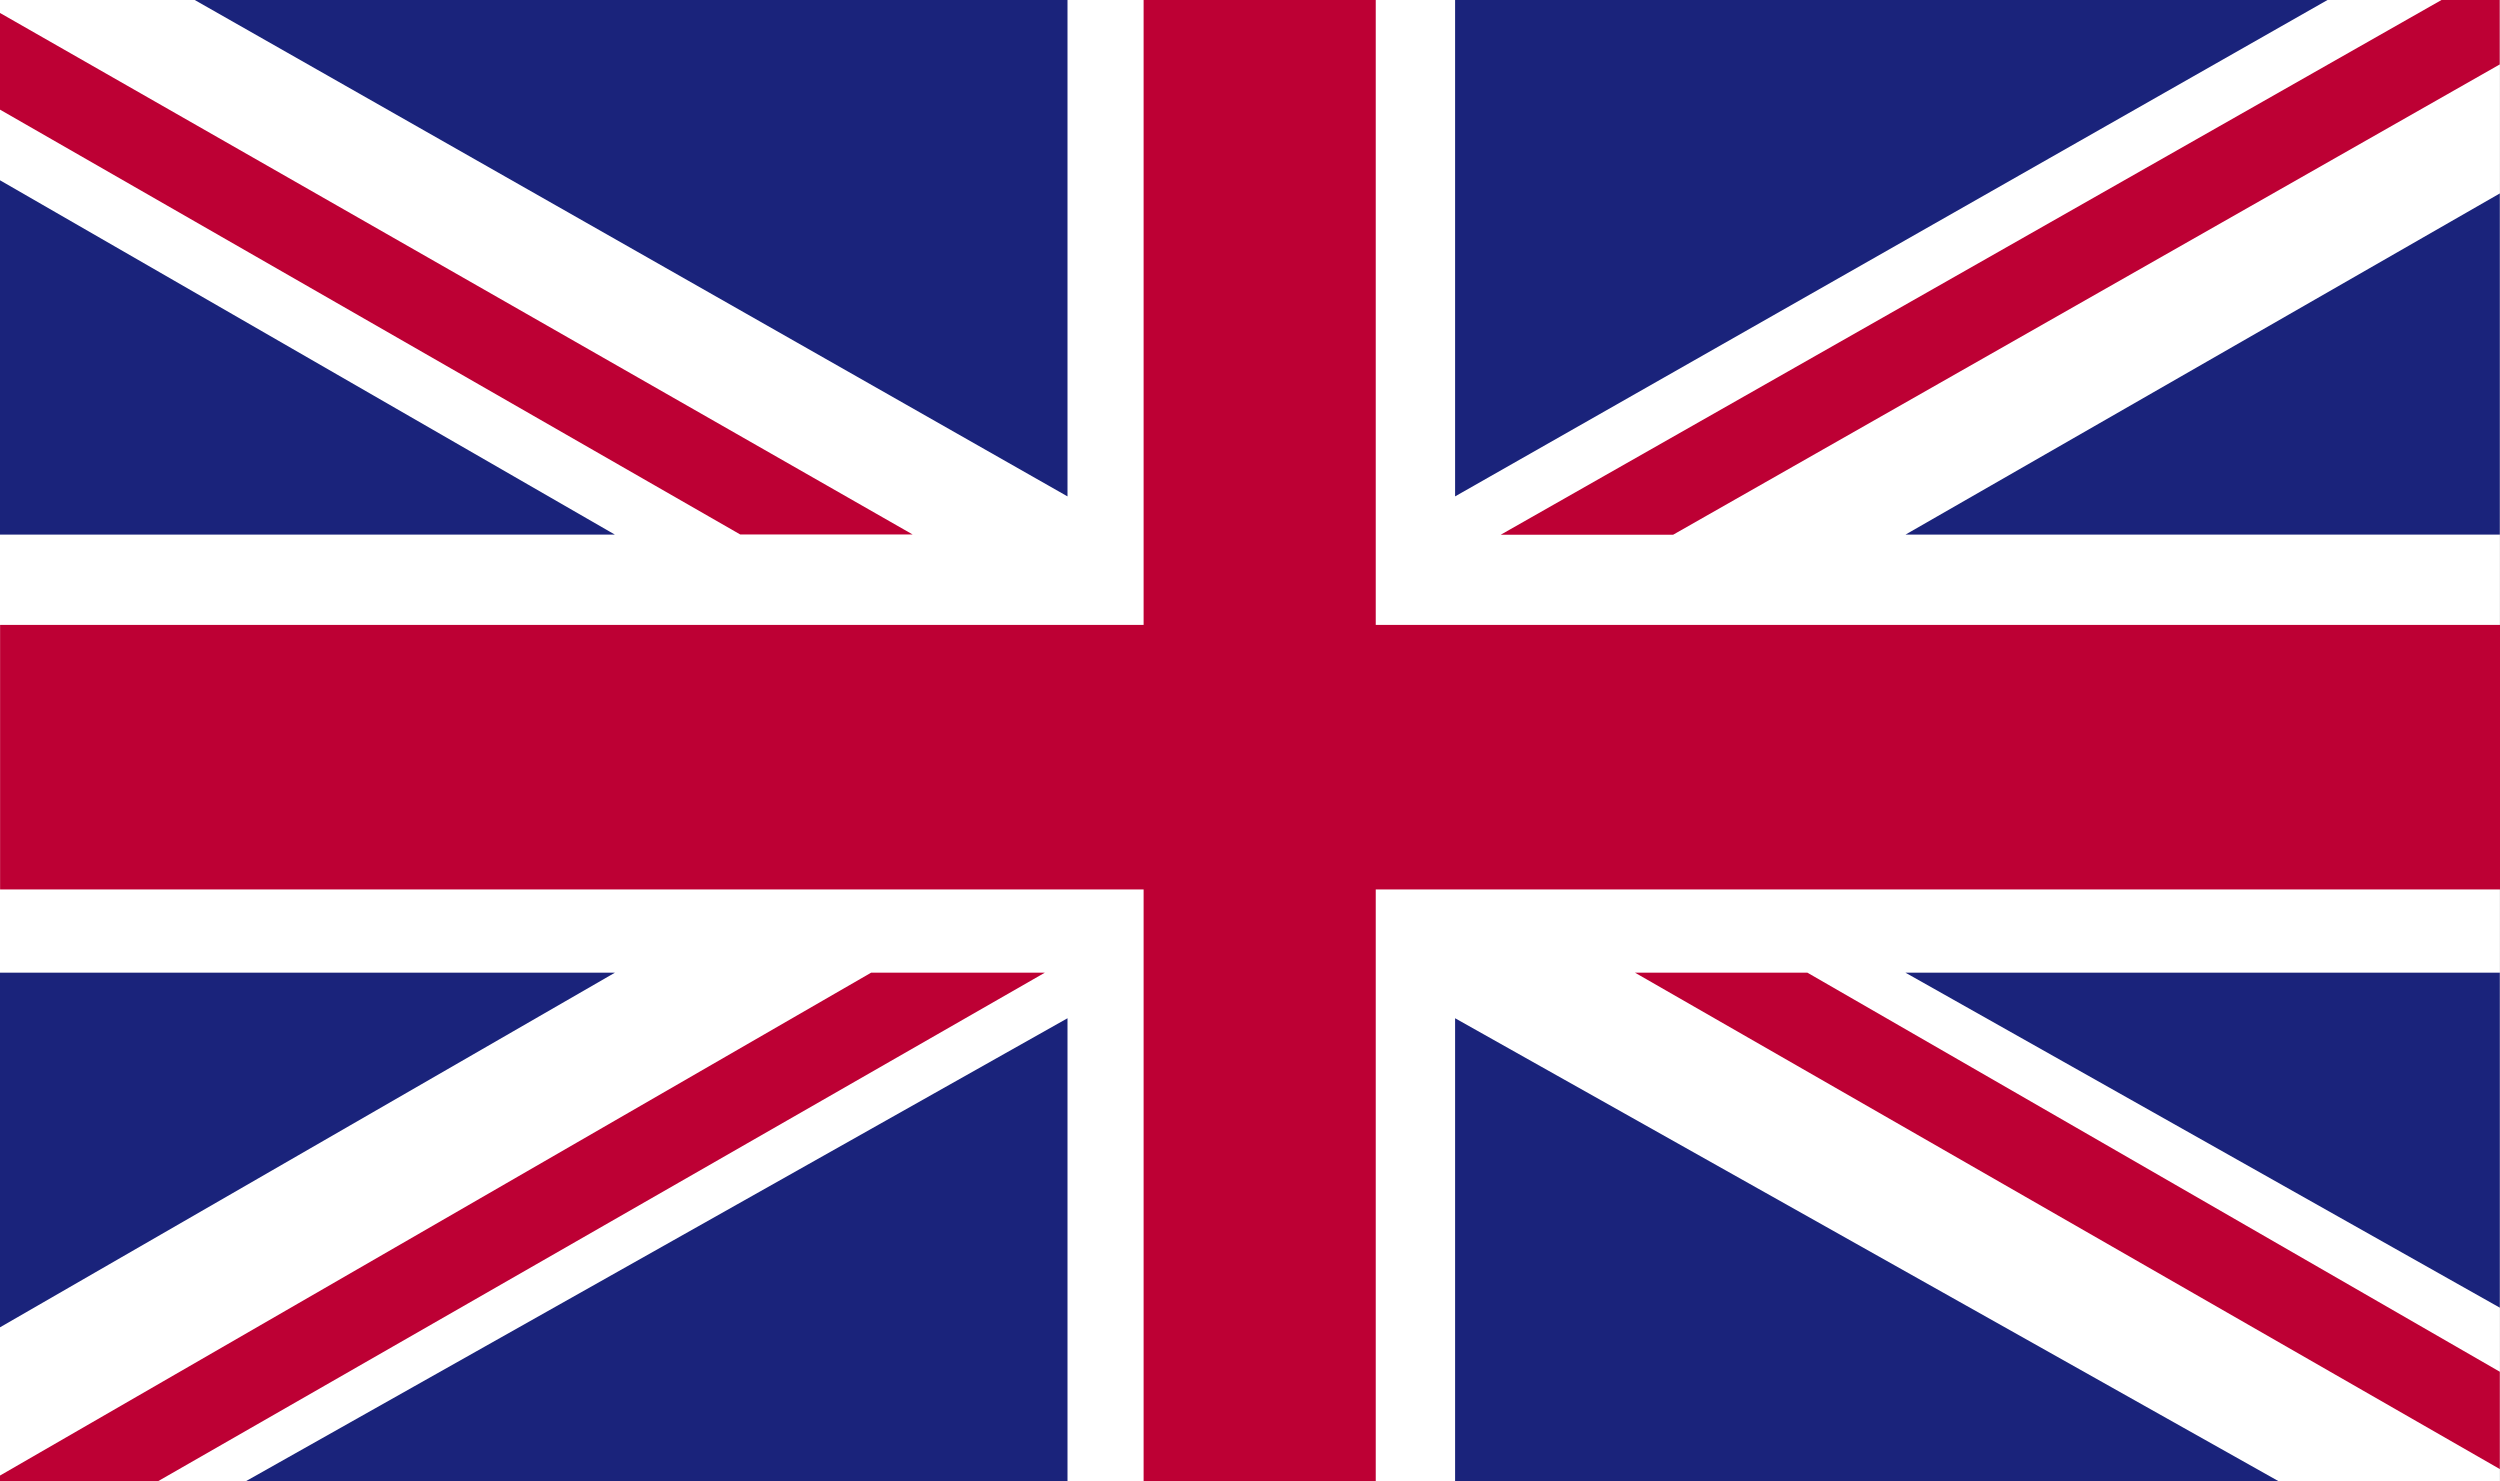
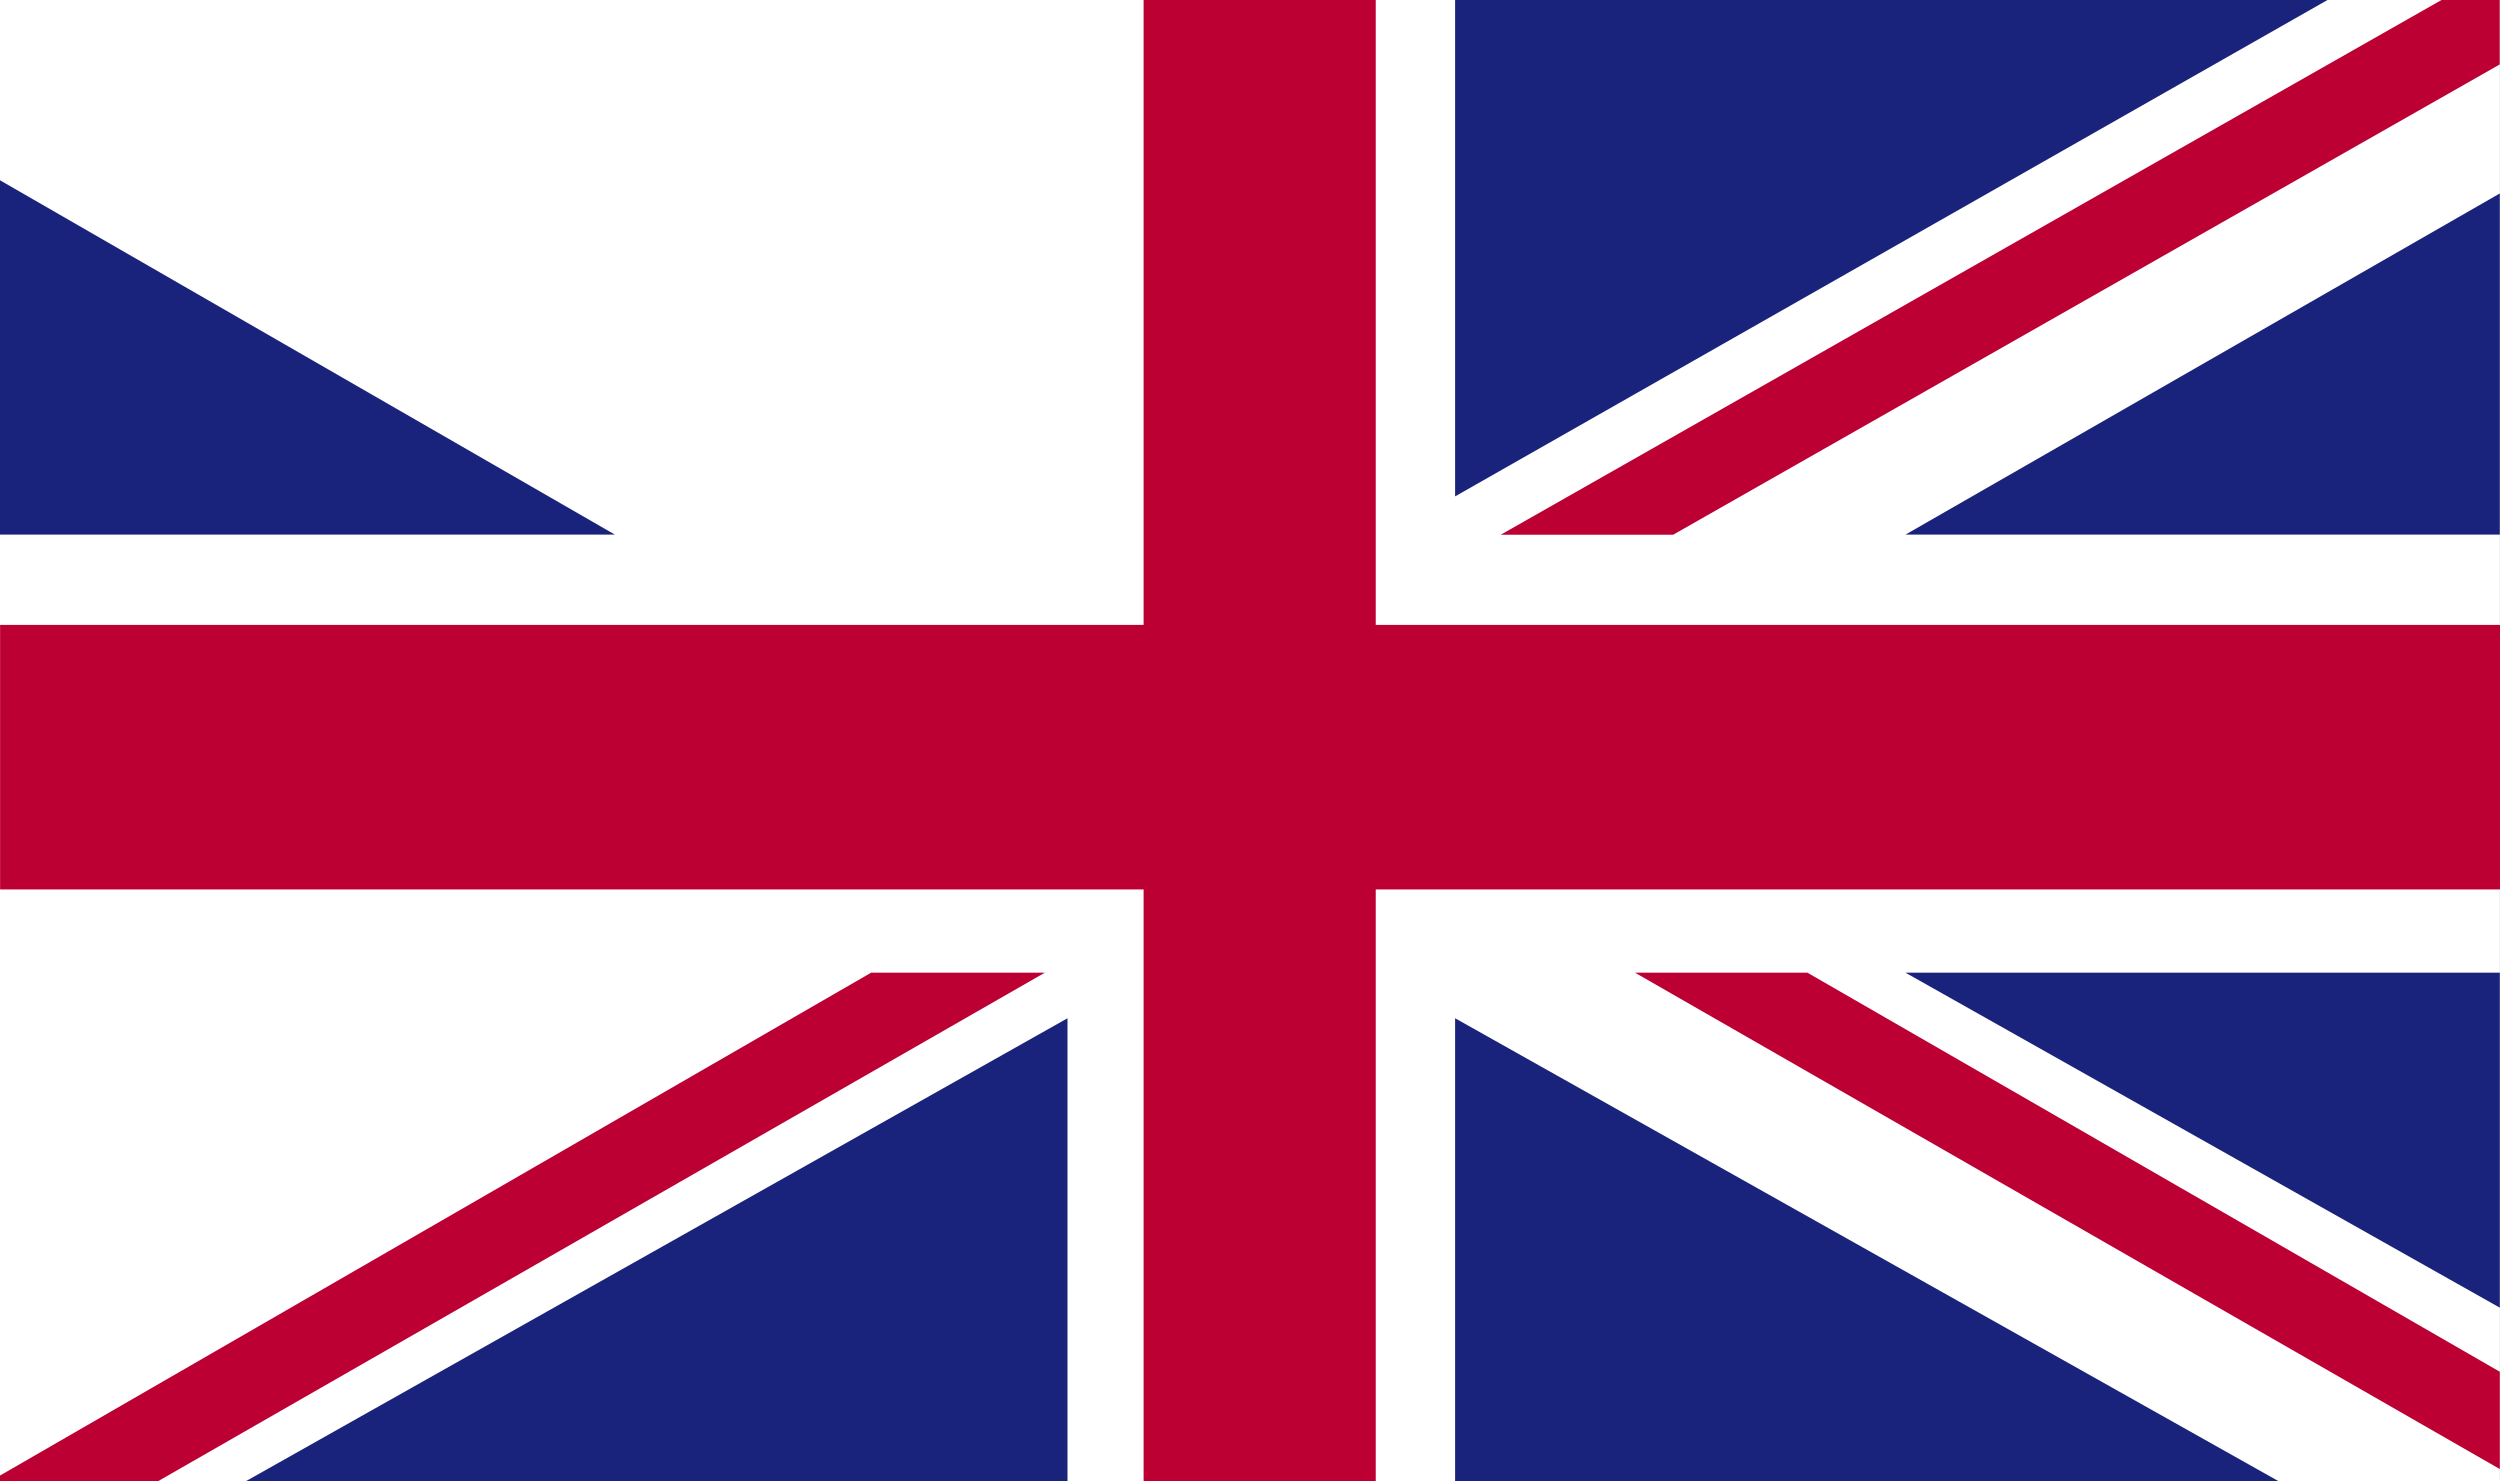
<svg xmlns="http://www.w3.org/2000/svg" width="27px" height="16px" viewBox="0 0 27 16" version="1.1">
  <rect x="0" y="0" width="27" height="16" fill="#808080" stroke="none" />
  <title>UK</title>
  <g id="Page-1" stroke="none" stroke-width="1" fill="none" fill-rule="evenodd">
    <g id="HOME" transform="translate(-942, -1194)">
      <g id="UK" transform="translate(942, 1194)">
        <polygon id="Fill-1" fill="#FFFFFF" points="0 16 26.999 16 26.999 0 0 0" />
        <polygon id="Fill-2" fill="#BD0034" points="26.368 0 16.208 5.775 18.07 5.775 26.997 0.696 26.997 0" />
        <polygon id="Fill-3" fill="#BD0034" points="17.658 10.505 26.998 15.866 26.998 14.815 19.52 10.505" />
-         <polygon id="Fill-4" fill="#BD0034" points="0 1.184 7.994 5.772 9.856 5.772 0 0.14" />
        <polygon id="Fill-5" fill="#BD0034" points="9.408 10.505 0 15.936 0 15.998 1.705 15.998 11.284 10.505" />
        <polygon id="Fill-6" fill="#1A237B" points="15.715 0 15.715 5.361 25.137 0" />
-         <polygon id="Fill-7" fill="#1A237B" points="2.103 0 11.529 5.361 11.529 0" />
        <polygon id="Fill-8" fill="#1A237B" points="20.579 5.774 26.998 5.774 26.998 2.089" />
        <polygon id="Fill-9" fill="#1A237B" points="20.579 10.505 26.998 14.123 26.998 10.505" />
        <polygon id="Fill-10" fill="#1A237B" points="2.65 16 11.529 16 11.529 10.997" />
        <polygon id="Fill-11" fill="#1A237B" points="15.715 16 24.614 16 15.715 10.997" />
-         <polygon id="Fill-12" fill="#1A237B" points="0 10.505 0 14.335 6.641 10.505" />
        <polygon id="Fill-13" fill="#1A237B" points="0 5.774 6.641 5.774 0 1.947" />
        <polygon id="Fill-14" fill="#BD0034" points="12.351 0 12.351 6.749 0.001 6.749 0.001 9.606 12.351 9.606 12.351 16 14.858 16 14.858 9.606 27 9.606 27 6.749 14.858 6.749 14.858 0" />
      </g>
    </g>
  </g>
</svg>